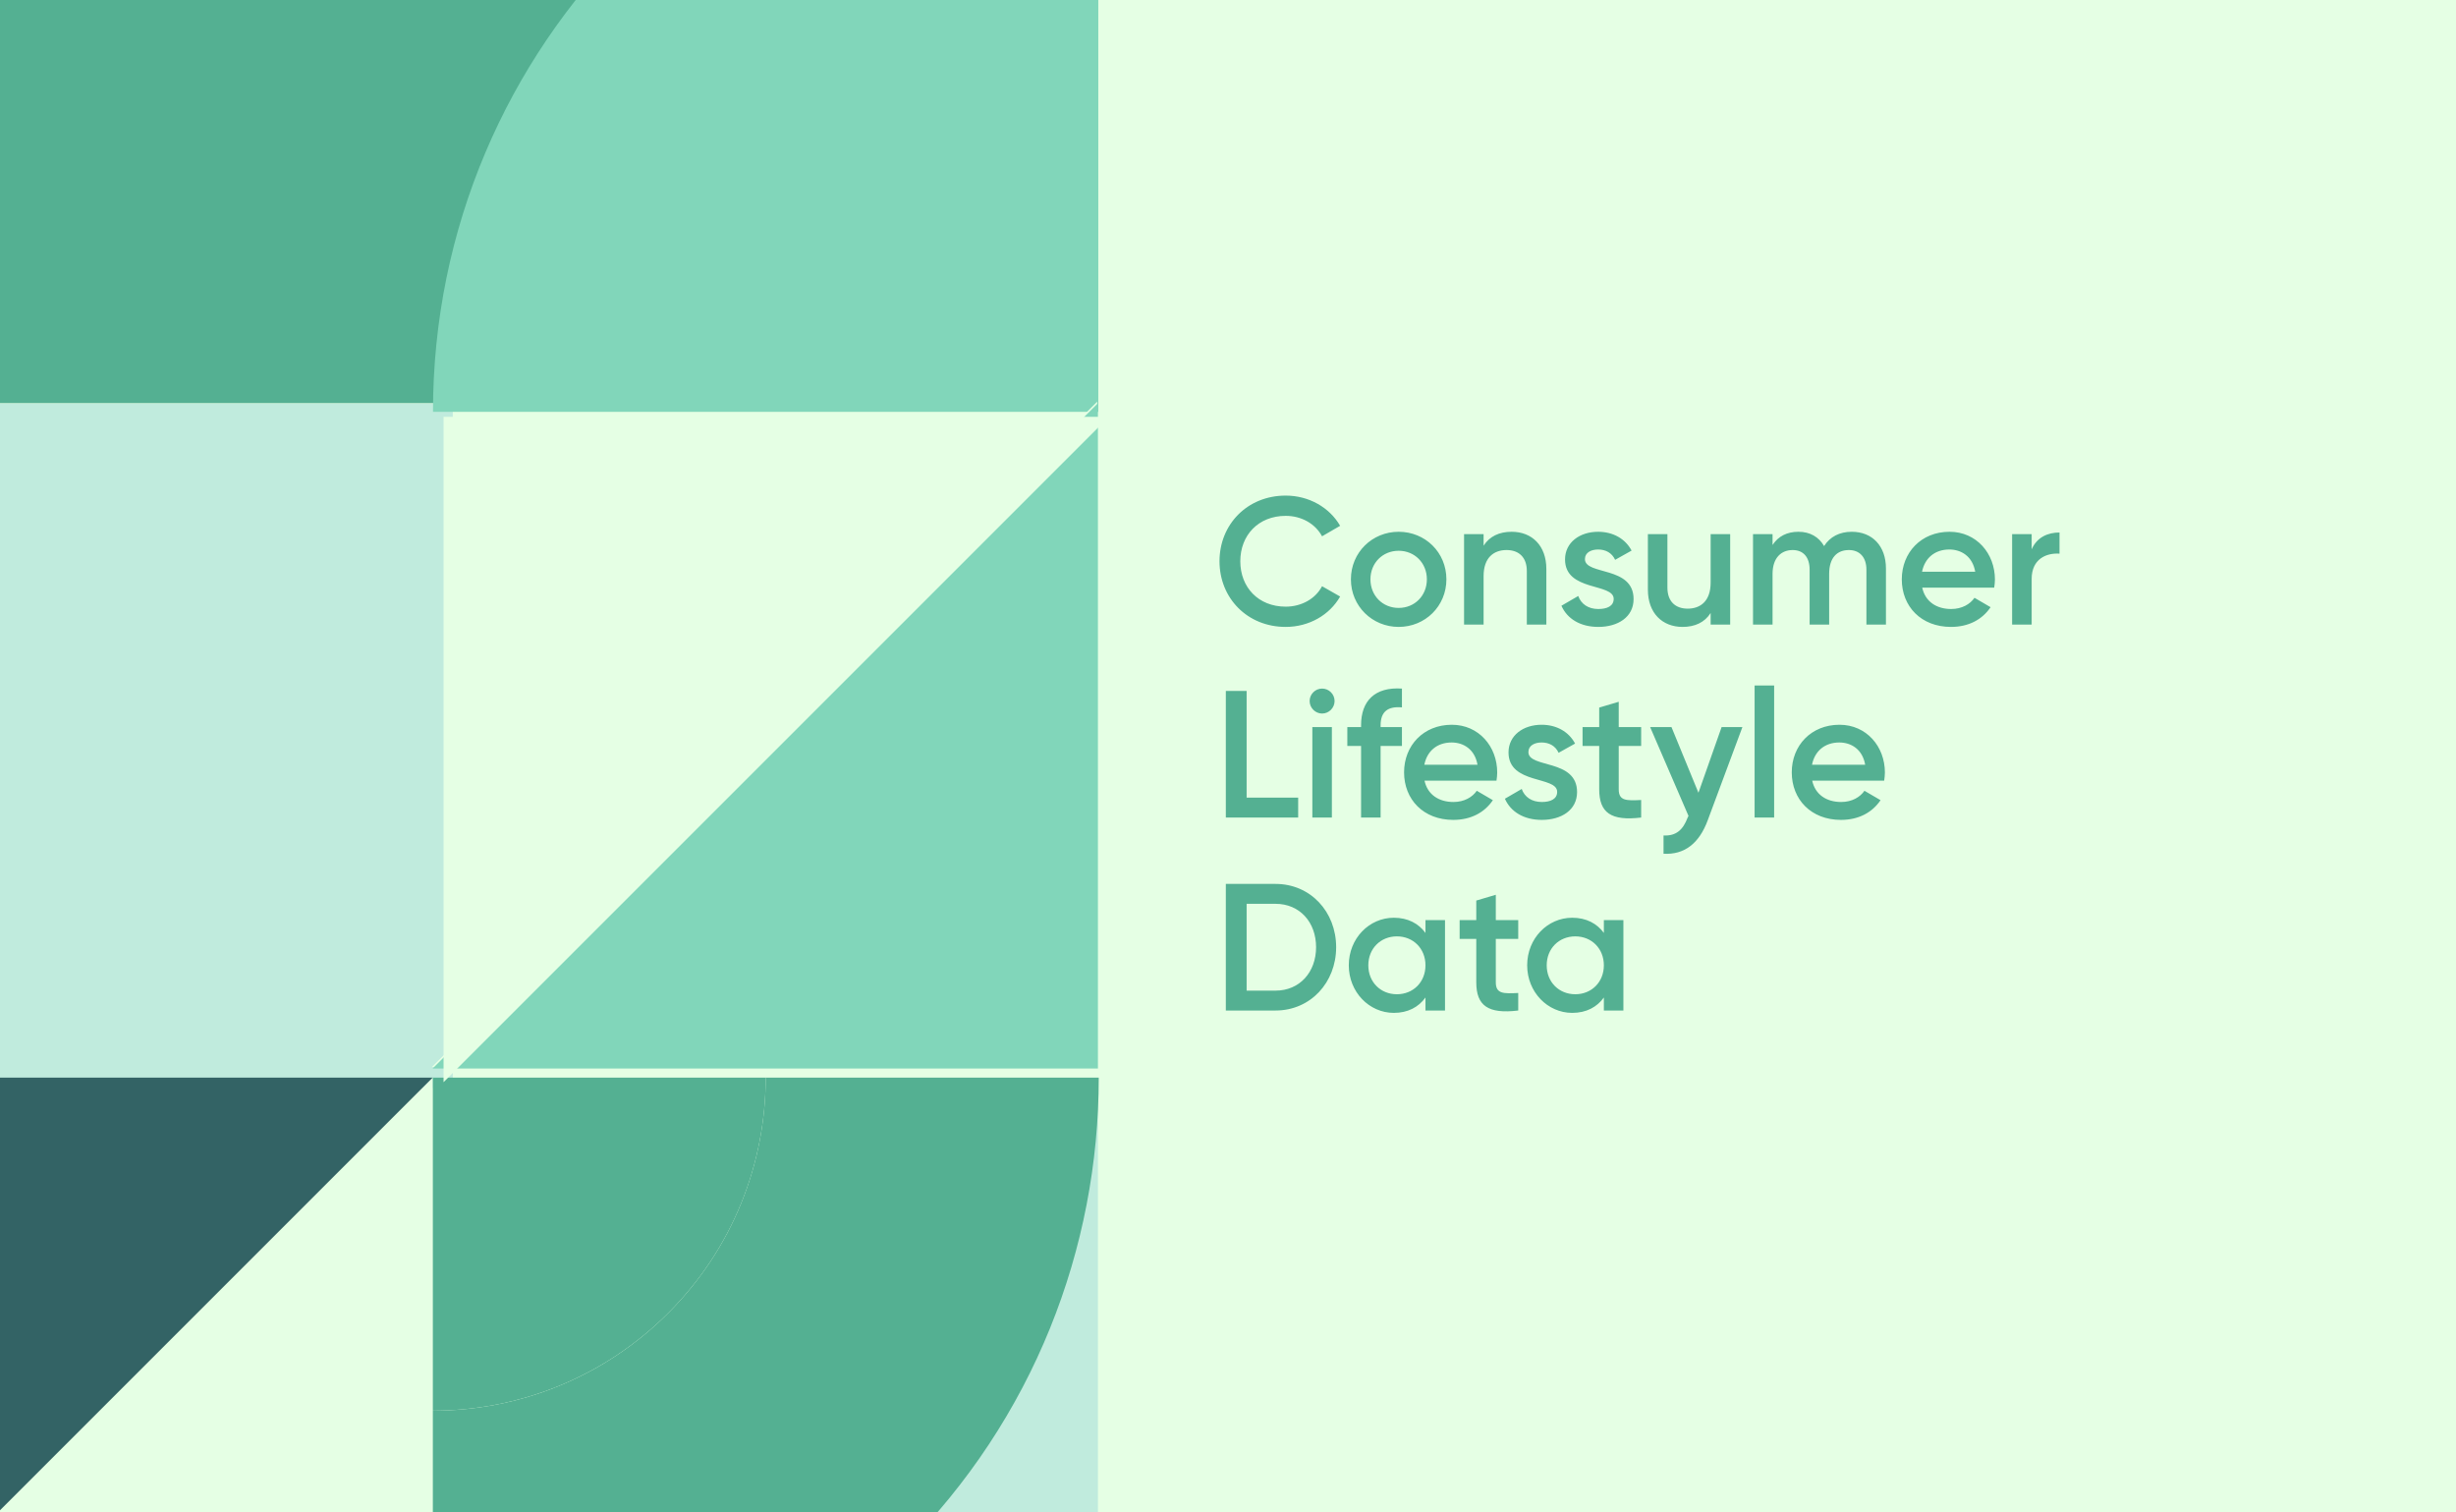
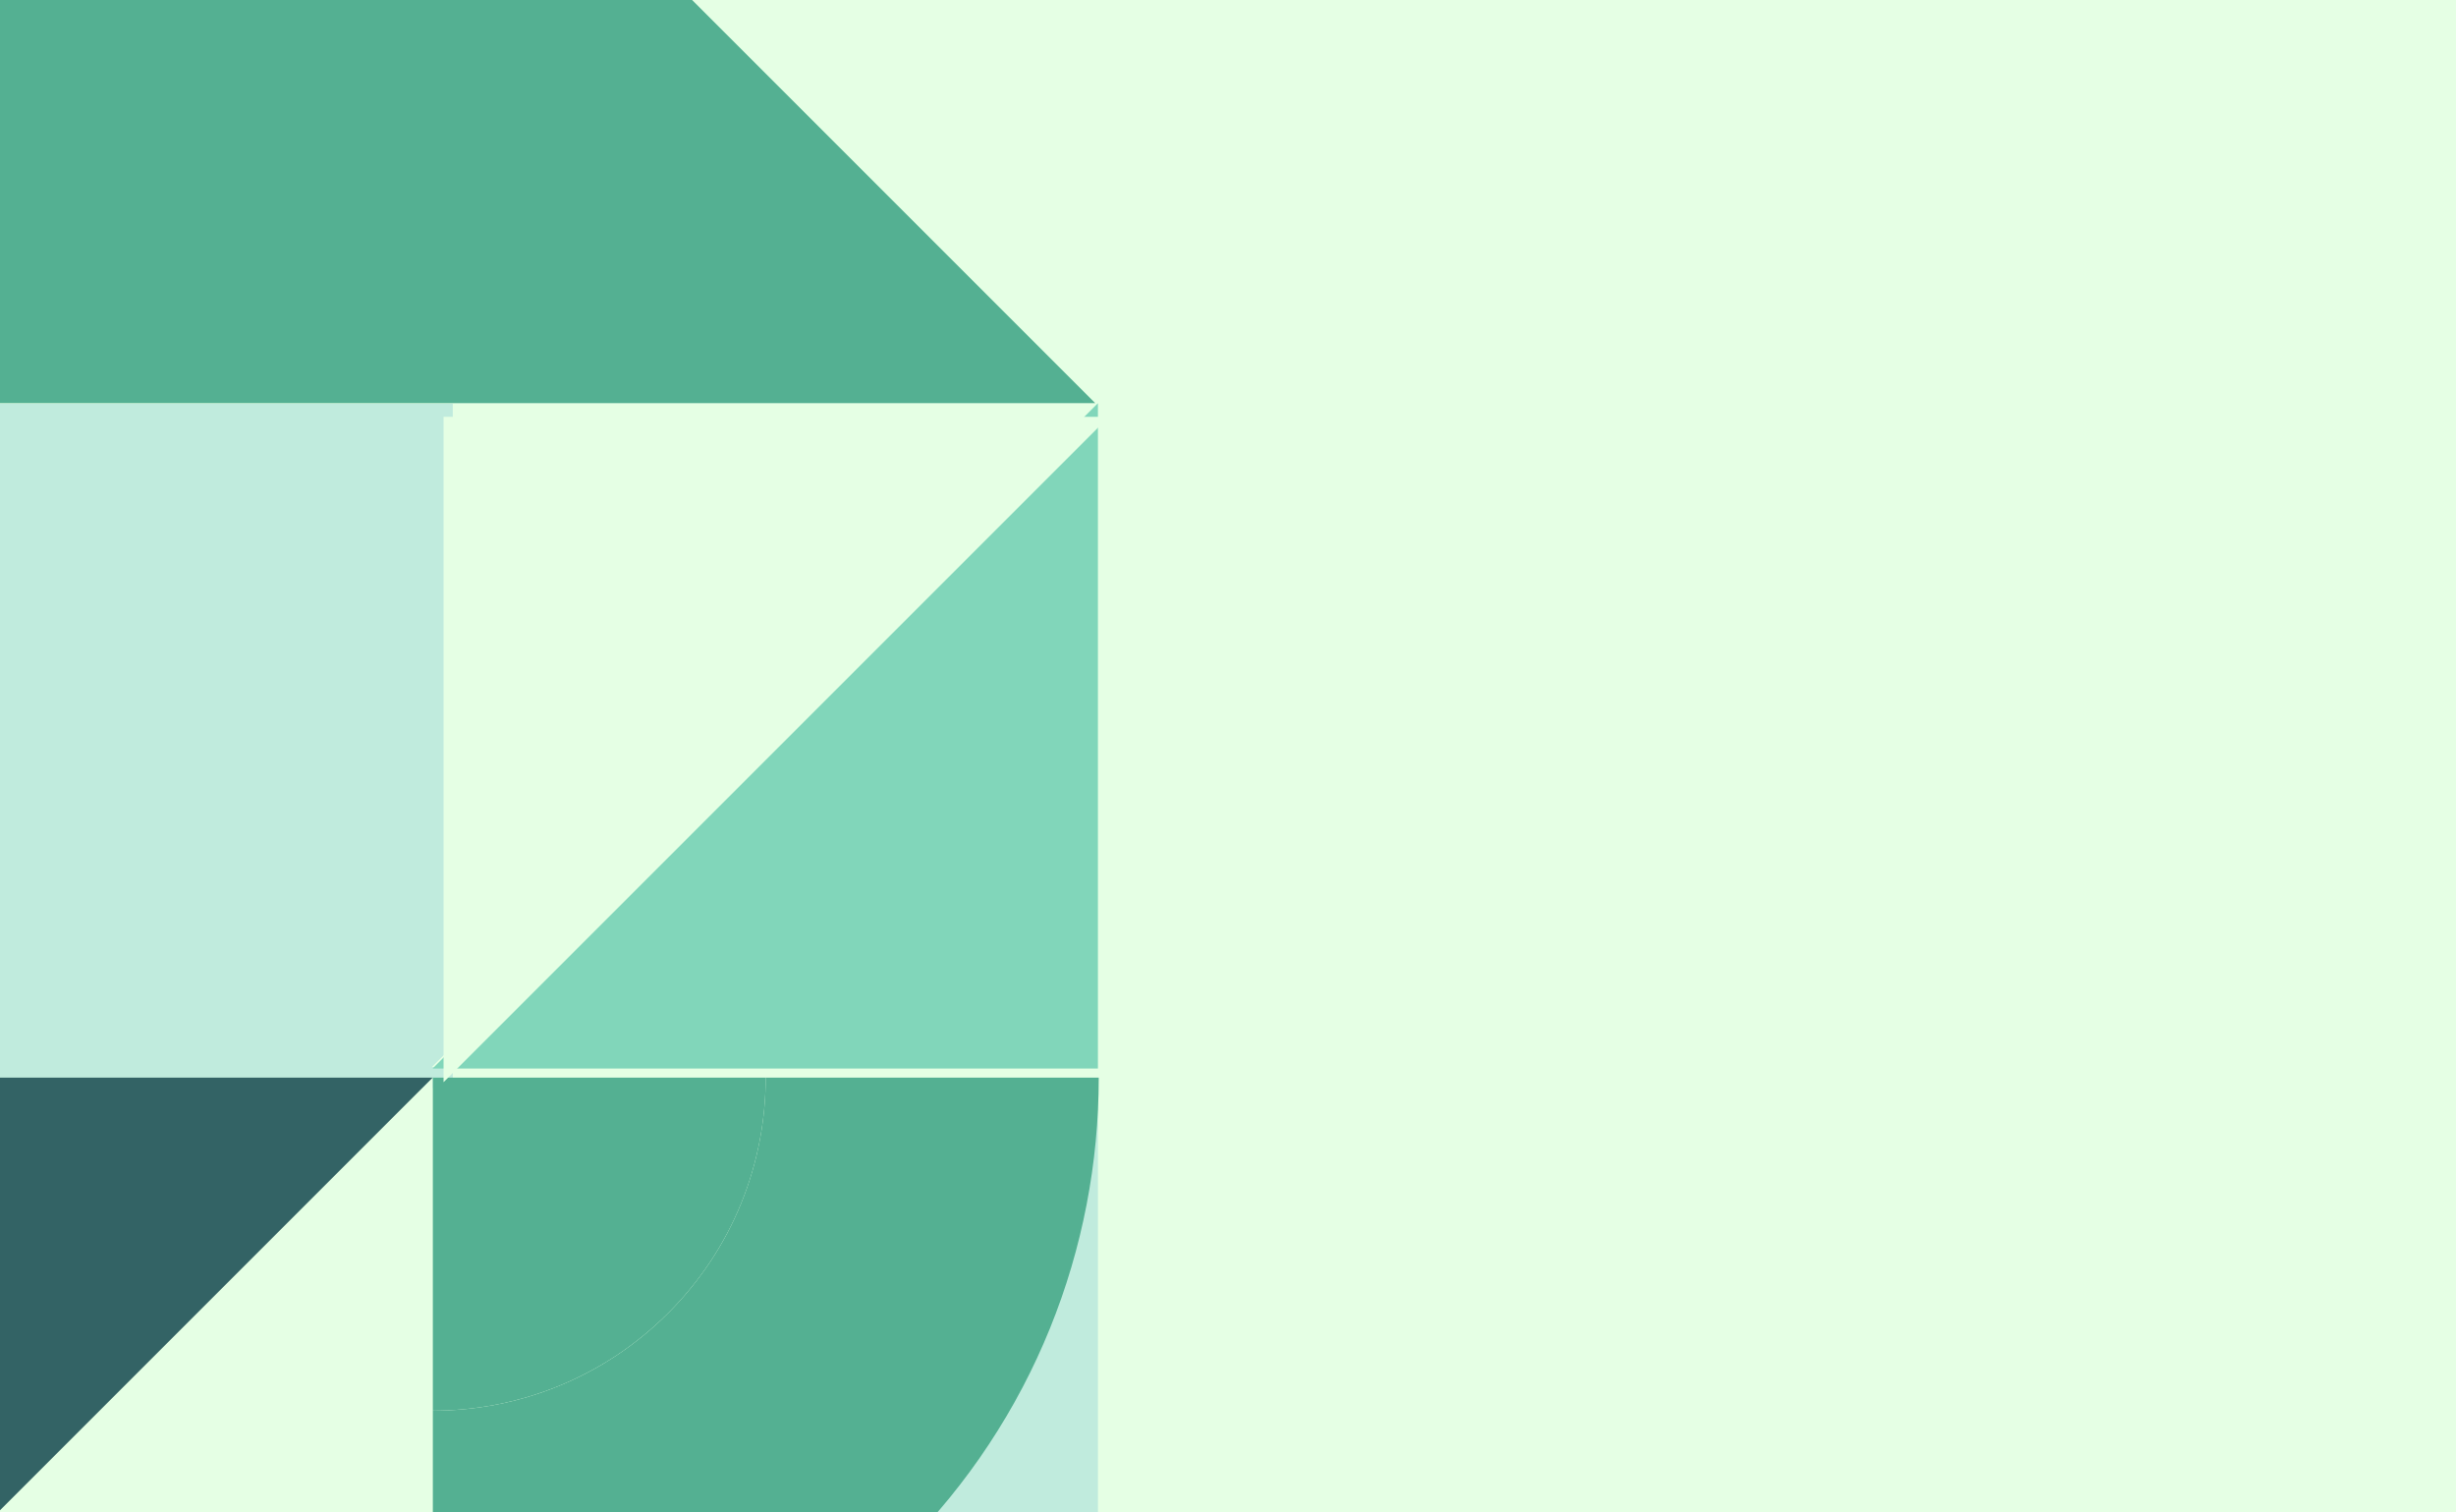
<svg xmlns="http://www.w3.org/2000/svg" width="700" height="431" viewBox="0 0 700 431" fill="none">
  <g clip-path="url(#clip0_643_8634)">
-     <rect width="700" height="431" fill="white" />
    <g clip-path="url(#clip1_643_8634)">
      <rect width="700.459" height="431.283" fill="white" />
      <g clip-path="url(#clip2_643_8634)">
        <rect width="700.262" height="431.161" fill="white" />
        <rect width="775.29" height="431.161" transform="translate(-75.026)" fill="#E5FFE4" />
        <rect x="-44.019" y="115.043" width="173.065" height="195.073" fill="#C0EBDD" />
        <path d="M112.118 494.027L183.156 565.065L254.19 636.1L313.038 694.948L313.038 494.027L112.118 494.027Z" fill="#BFFFBC" />
        <path d="M-66.573 114.894L-66.573 -263.839L312.159 114.894L-66.573 114.894Z" fill="#54B092" />
        <g filter="url(#filter0_i_643_8634)">
-           <path fill-rule="evenodd" clip-rule="evenodd" d="M313.033 114.789L313.035 114.791L313.033 114.791L123.409 114.791C123.409 62.426 144.631 15.021 178.947 -19.296L178.946 -19.297C213.263 -53.614 260.668 -74.836 313.033 -74.836L313.033 114.789Z" fill="#81D6BA" />
-         </g>
+           </g>
        <g filter="url(#filter1_i_643_8634)">
          <path d="M123.307 494.385L312.933 304.759L312.933 494.385L123.307 494.385Z" fill="#C0EBDD" />
        </g>
        <path d="M123.101 304.096L312.727 114.469L312.727 304.096L123.101 304.096Z" fill="#E5FFE4" />
        <path d="M123.299 304.537L312.926 114.91L312.926 304.537L123.299 304.537Z" fill="#81D6BA" />
        <g filter="url(#filter2_i_643_8634)">
          <path d="M257.556 438.795C294.628 401.724 313.165 353.133 313.162 304.545L218.234 304.545C218.234 328.841 208.965 353.136 190.431 371.67C171.894 390.207 147.602 399.473 123.306 399.473L123.306 494.4C171.897 494.4 220.485 475.866 257.556 438.795Z" fill="#54B092" />
-           <path d="M190.431 371.662C208.969 353.125 218.234 328.833 218.234 304.537L123.306 304.537L123.306 399.465C147.602 399.465 171.897 390.196 190.431 371.662Z" fill="#54B092" />
+           <path d="M190.431 371.662C208.969 353.125 218.234 328.833 218.234 304.537L123.306 304.537L123.306 399.465C147.602 399.465 171.897 390.196 190.431 371.662" fill="#54B092" />
        </g>
        <g filter="url(#filter3_i_643_8634)">
          <path d="M123.3 494.394L123.3 304.538L-10.947 438.785C26.124 475.856 74.716 494.394 123.303 494.39L123.3 494.394Z" fill="#E5FFE4" />
        </g>
        <path d="M-243.805 41.39L-66.507 -135.909L-66.507 114.831C-135.745 114.831 -198.43 86.765 -243.805 41.39V41.39Z" fill="url(#paint0_linear_643_8634)" />
        <g filter="url(#filter5_i_643_8634)">
          <path d="M123.309 304.537L28.378 304.541L-66.55 304.541L-145.192 304.537L-10.941 438.787L123.309 304.537Z" fill="#336365" />
        </g>
        <path d="M-65.945 114.264L-133.07 181.389L-200.195 248.514L-255.803 304.123L-65.945 304.127L-65.945 114.264Z" fill="#4DCCA8" />
        <g filter="url(#filter7_i_643_8634)">
          <path d="M313.047 114.795L123.421 304.422L123.421 114.795L313.047 114.795Z" fill="#E5FFE4" />
        </g>
      </g>
    </g>
-     <path d="M366.444 178.67C355.464 178.67 347.578 170.422 347.578 159.958C347.578 149.494 355.464 141.246 366.444 141.246C373.042 141.246 378.919 144.597 381.96 149.855L376.805 152.844C374.898 149.288 370.98 147.02 366.444 147.02C358.66 147.02 353.506 152.535 353.506 159.958C353.506 167.381 358.66 172.897 366.444 172.897C370.98 172.897 374.95 170.629 376.805 167.072L381.96 170.01C378.97 175.268 373.094 178.67 366.444 178.67ZM398.639 178.67C391.113 178.67 385.031 172.742 385.031 165.113C385.031 157.432 391.113 151.556 398.639 151.556C406.217 151.556 412.248 157.432 412.248 165.113C412.248 172.742 406.217 178.67 398.639 178.67ZM398.639 173.258C403.176 173.258 406.681 169.804 406.681 165.113C406.681 160.422 403.176 156.968 398.639 156.968C394.103 156.968 390.598 160.422 390.598 165.113C390.598 169.804 394.103 173.258 398.639 173.258ZM430.839 151.556C436.613 151.556 440.736 155.473 440.736 162.175V178H435.169V162.742C435.169 158.824 432.901 156.762 429.396 156.762C425.736 156.762 422.849 158.927 422.849 164.185V178H417.282V152.226H422.849V155.525C424.55 152.844 427.334 151.556 430.839 151.556ZM451.731 159.34C451.731 164.03 465.598 161.195 465.598 170.732C465.598 175.887 461.113 178.67 455.546 178.67C450.391 178.67 446.679 176.35 445.03 172.639L449.824 169.855C450.649 172.175 452.711 173.567 455.546 173.567C458.02 173.567 459.927 172.742 459.927 170.68C459.927 166.092 446.061 168.67 446.061 159.443C446.061 154.597 450.236 151.556 455.494 151.556C459.721 151.556 463.226 153.515 465.031 156.917L460.34 159.546C459.412 157.535 457.608 156.608 455.494 156.608C453.484 156.608 451.731 157.484 451.731 159.34ZM487.561 152.226H493.128V178H487.561V174.701C485.86 177.381 483.076 178.67 479.571 178.67C473.798 178.67 469.674 174.752 469.674 168.051V152.226H475.241V167.484C475.241 171.402 477.509 173.464 481.015 173.464C484.674 173.464 487.561 171.299 487.561 166.041V152.226ZM527.784 151.556C533.609 151.556 537.526 155.577 537.526 162.02V178H531.959V162.381C531.959 158.773 530 156.762 526.959 156.762C523.66 156.762 521.34 158.876 521.34 163.567V178H515.773V162.381C515.773 158.773 513.969 156.762 510.927 156.762C507.783 156.762 505.206 158.876 505.206 163.567V178H499.638V152.226H505.206V155.319C506.855 152.793 509.381 151.556 512.577 151.556C515.928 151.556 518.402 153.051 519.897 155.628C521.598 152.948 524.33 151.556 527.784 151.556ZM547.866 167.484C548.742 171.505 551.99 173.567 556.114 173.567C559.207 173.567 561.526 172.175 562.763 170.371L567.351 173.051C564.98 176.557 561.114 178.67 556.062 178.67C547.557 178.67 542.041 172.845 542.041 165.113C542.041 157.484 547.557 151.556 555.65 151.556C563.331 151.556 568.588 157.742 568.588 165.165C568.588 165.938 568.485 166.762 568.382 167.484H547.866ZM547.815 162.948H562.97C562.196 158.515 558.949 156.608 555.598 156.608C551.423 156.608 548.588 159.082 547.815 162.948ZM579.054 156.556C580.601 153.051 583.745 151.762 586.993 151.762V157.793C583.333 157.535 579.054 159.236 579.054 165.01V178H573.487V152.226H579.054V156.556ZM355.31 227.33H370.001V233H349.382V196.916H355.31V227.33ZM376.824 203.36C374.865 203.36 373.267 201.71 373.267 199.803C373.267 197.844 374.865 196.246 376.824 196.246C378.782 196.246 380.38 197.844 380.38 199.803C380.38 201.71 378.782 203.36 376.824 203.36ZM374.04 233V207.226H379.607V233H374.04ZM399.577 201.607C395.659 201.246 393.494 202.741 393.494 206.71V207.226H399.577V212.587H393.494V233H387.927V212.587H384.009V207.226H387.927V206.71C387.927 199.751 391.845 195.731 399.577 196.246V201.607ZM406.008 222.484C406.884 226.505 410.132 228.567 414.256 228.567C417.348 228.567 419.668 227.175 420.905 225.371L425.493 228.051C423.122 231.557 419.256 233.67 414.204 233.67C405.699 233.67 400.183 227.845 400.183 220.113C400.183 212.484 405.699 206.556 413.792 206.556C421.472 206.556 426.73 212.742 426.73 220.164C426.73 220.938 426.627 221.762 426.524 222.484H406.008ZM405.956 217.948H421.112C420.338 213.515 417.091 211.607 413.74 211.607C409.565 211.607 406.73 214.082 405.956 217.948ZM435.622 214.34C435.622 219.03 449.489 216.195 449.489 225.732C449.489 230.887 445.004 233.67 439.437 233.67C434.282 233.67 430.571 231.35 428.921 227.639L433.715 224.855C434.54 227.175 436.602 228.567 439.437 228.567C441.911 228.567 443.818 227.742 443.818 225.68C443.818 221.092 429.952 223.67 429.952 214.443C429.952 209.597 434.127 206.556 439.385 206.556C443.612 206.556 447.118 208.515 448.922 211.917L444.231 214.546C443.303 212.535 441.499 211.607 439.385 211.607C437.375 211.607 435.622 212.484 435.622 214.34ZM467.758 212.587H461.366V224.958C461.366 228.258 463.531 228.206 467.758 228V233C459.201 234.031 455.799 231.66 455.799 224.958V212.587H451.056V207.226H455.799V201.659L461.366 200.009V207.226H467.758V212.587ZM490.682 207.226H496.61L486.713 233.825C484.29 240.371 480.063 243.67 474.135 243.31V238.103C477.744 238.309 479.702 236.454 480.991 233.052L481.249 232.536L470.321 207.226H476.403L484.084 225.938L490.682 207.226ZM500.091 233V195.37H505.659V233H500.091ZM516.504 222.484C517.381 226.505 520.628 228.567 524.752 228.567C527.845 228.567 530.164 227.175 531.402 225.371L535.989 228.051C533.618 231.557 529.752 233.67 524.7 233.67C516.195 233.67 510.679 227.845 510.679 220.113C510.679 212.484 516.195 206.556 524.288 206.556C531.969 206.556 537.227 212.742 537.227 220.164C537.227 220.938 537.123 221.762 537.02 222.484H516.504ZM516.453 217.948H531.608C530.835 213.515 527.587 211.607 524.236 211.607C520.061 211.607 517.226 214.082 516.453 217.948ZM363.558 251.916C373.506 251.916 380.826 259.855 380.826 269.958C380.826 280.01 373.506 288 363.558 288H349.382V251.916H363.558ZM363.558 282.33C370.413 282.33 375.104 277.072 375.104 269.958C375.104 262.793 370.413 257.587 363.558 257.587H355.31V282.33H363.558ZM406.283 262.226H411.85V288H406.283V284.289C404.324 287.021 401.283 288.67 397.262 288.67C390.251 288.67 384.427 282.742 384.427 275.113C384.427 267.432 390.251 261.556 397.262 261.556C401.283 261.556 404.324 263.205 406.283 265.886V262.226ZM398.138 283.361C402.778 283.361 406.283 279.907 406.283 275.113C406.283 270.319 402.778 266.865 398.138 266.865C393.499 266.865 389.994 270.319 389.994 275.113C389.994 279.907 393.499 283.361 398.138 283.361ZM432.721 267.587H426.329V279.958C426.329 283.258 428.494 283.206 432.721 283V288C424.164 289.031 420.762 286.66 420.762 279.958V267.587H416.02V262.226H420.762V256.659L426.329 255.009V262.226H432.721V267.587ZM457.126 262.226H462.694V288H457.126V284.289C455.168 287.021 452.126 288.67 448.105 288.67C441.095 288.67 435.27 282.742 435.27 275.113C435.27 267.432 441.095 261.556 448.105 261.556C452.126 261.556 455.168 263.205 457.126 265.886V262.226ZM448.982 283.361C453.621 283.361 457.126 279.907 457.126 275.113C457.126 270.319 453.621 266.865 448.982 266.865C444.342 266.865 440.837 270.319 440.837 275.113C440.837 279.907 444.342 283.361 448.982 283.361Z" fill="#54B092" />
  </g>
  <defs>
    <filter id="filter0_i_643_8634" x="123.409" y="-74.836" width="189.626" height="192.21" filterUnits="userSpaceOnUse" color-interpolation-filters="sRGB">
      <feFlood flood-opacity="0" result="BackgroundImageFix" />
      <feBlend mode="normal" in="SourceGraphic" in2="BackgroundImageFix" result="shape" />
      <feColorMatrix in="SourceAlpha" type="matrix" values="0 0 0 0 0 0 0 0 0 0 0 0 0 0 0 0 0 0 127 0" result="hardAlpha" />
      <feOffset dy="2.583" />
      <feGaussianBlur stdDeviation="4.844" />
      <feComposite in2="hardAlpha" operator="arithmetic" k2="-1" k3="1" />
      <feColorMatrix type="matrix" values="0 0 0 0 0 0 0 0 0 0 0 0 0 0 0 0 0 0 0.25 0" />
      <feBlend mode="normal" in2="shape" result="effect1_innerShadow_643_8634" />
    </filter>
    <filter id="filter1_i_643_8634" x="123.307" y="304.759" width="189.626" height="192.21" filterUnits="userSpaceOnUse" color-interpolation-filters="sRGB">
      <feFlood flood-opacity="0" result="BackgroundImageFix" />
      <feBlend mode="normal" in="SourceGraphic" in2="BackgroundImageFix" result="shape" />
      <feColorMatrix in="SourceAlpha" type="matrix" values="0 0 0 0 0 0 0 0 0 0 0 0 0 0 0 0 0 0 127 0" result="hardAlpha" />
      <feOffset dy="2.583" />
      <feGaussianBlur stdDeviation="4.844" />
      <feComposite in2="hardAlpha" operator="arithmetic" k2="-1" k3="1" />
      <feColorMatrix type="matrix" values="0 0 0 0 0 0 0 0 0 0 0 0 0 0 0 0 0 0 0.25 0" />
      <feBlend mode="normal" in2="shape" result="effect1_innerShadow_643_8634" />
    </filter>
    <filter id="filter2_i_643_8634" x="123.306" y="304.537" width="189.855" height="192.447" filterUnits="userSpaceOnUse" color-interpolation-filters="sRGB">
      <feFlood flood-opacity="0" result="BackgroundImageFix" />
      <feBlend mode="normal" in="SourceGraphic" in2="BackgroundImageFix" result="shape" />
      <feColorMatrix in="SourceAlpha" type="matrix" values="0 0 0 0 0 0 0 0 0 0 0 0 0 0 0 0 0 0 127 0" result="hardAlpha" />
      <feOffset dy="2.583" />
      <feGaussianBlur stdDeviation="4.844" />
      <feComposite in2="hardAlpha" operator="arithmetic" k2="-1" k3="1" />
      <feColorMatrix type="matrix" values="0 0 0 0 0 0 0 0 0 0 0 0 0 0 0 0 0 0 0.25 0" />
      <feBlend mode="normal" in2="shape" result="effect1_innerShadow_643_8634" />
    </filter>
    <filter id="filter3_i_643_8634" x="-10.947" y="304.538" width="134.25" height="192.439" filterUnits="userSpaceOnUse" color-interpolation-filters="sRGB">
      <feFlood flood-opacity="0" result="BackgroundImageFix" />
      <feBlend mode="normal" in="SourceGraphic" in2="BackgroundImageFix" result="shape" />
      <feColorMatrix in="SourceAlpha" type="matrix" values="0 0 0 0 0 0 0 0 0 0 0 0 0 0 0 0 0 0 127 0" result="hardAlpha" />
      <feOffset dy="2.583" />
      <feGaussianBlur stdDeviation="4.844" />
      <feComposite in2="hardAlpha" operator="arithmetic" k2="-1" k3="1" />
      <feColorMatrix type="matrix" values="0 0 0 0 0 0 0 0 0 0 0 0 0 0 0 0 0 0 0.25 0" />
      <feBlend mode="normal" in2="shape" result="effect1_innerShadow_643_8634" />
    </filter>
    <filter id="filter5_i_643_8634" x="-145.192" y="304.537" width="268.5" height="136.833" filterUnits="userSpaceOnUse" color-interpolation-filters="sRGB">
      <feFlood flood-opacity="0" result="BackgroundImageFix" />
      <feBlend mode="normal" in="SourceGraphic" in2="BackgroundImageFix" result="shape" />
      <feColorMatrix in="SourceAlpha" type="matrix" values="0 0 0 0 0 0 0 0 0 0 0 0 0 0 0 0 0 0 127 0" result="hardAlpha" />
      <feOffset dy="2.583" />
      <feGaussianBlur stdDeviation="4.844" />
      <feComposite in2="hardAlpha" operator="arithmetic" k2="-1" k3="1" />
      <feColorMatrix type="matrix" values="0 0 0 0 0 0 0 0 0 0 0 0 0 0 0 0 0 0 0.25 0" />
      <feBlend mode="normal" in2="shape" result="effect1_innerShadow_643_8634" />
    </filter>
    <filter id="filter7_i_643_8634" x="123.421" y="114.795" width="192.628" height="193.628" filterUnits="userSpaceOnUse" color-interpolation-filters="sRGB">
      <feFlood flood-opacity="0" result="BackgroundImageFix" />
      <feBlend mode="normal" in="SourceGraphic" in2="BackgroundImageFix" result="shape" />
      <feColorMatrix in="SourceAlpha" type="matrix" values="0 0 0 0 0 0 0 0 0 0 0 0 0 0 0 0 0 0 127 0" result="hardAlpha" />
      <feOffset dx="3.001" dy="4.002" />
      <feGaussianBlur stdDeviation="5.002" />
      <feComposite in2="hardAlpha" operator="arithmetic" k2="-1" k3="1" />
      <feColorMatrix type="matrix" values="0 0 0 0 0 0 0 0 0 0 0 0 0 0 0 0 0 0 0.1 0" />
      <feBlend mode="normal" in2="shape" result="effect1_innerShadow_643_8634" />
    </filter>
    <linearGradient id="paint0_linear_643_8634" x1="-6.09" y1="25.332" x2="-185.516" y2="-20.381" gradientUnits="userSpaceOnUse">
      <stop stop-color="#264B4D" />
      <stop offset="0.781" stop-color="#356668" />
    </linearGradient>
    <clipPath id="clip0_643_8634">
      <rect width="700" height="431" fill="white" />
    </clipPath>
    <clipPath id="clip1_643_8634">
      <rect width="700.459" height="431.283" fill="white" />
    </clipPath>
    <clipPath id="clip2_643_8634">
      <rect width="700.262" height="431.161" fill="white" />
    </clipPath>
  </defs>
</svg>